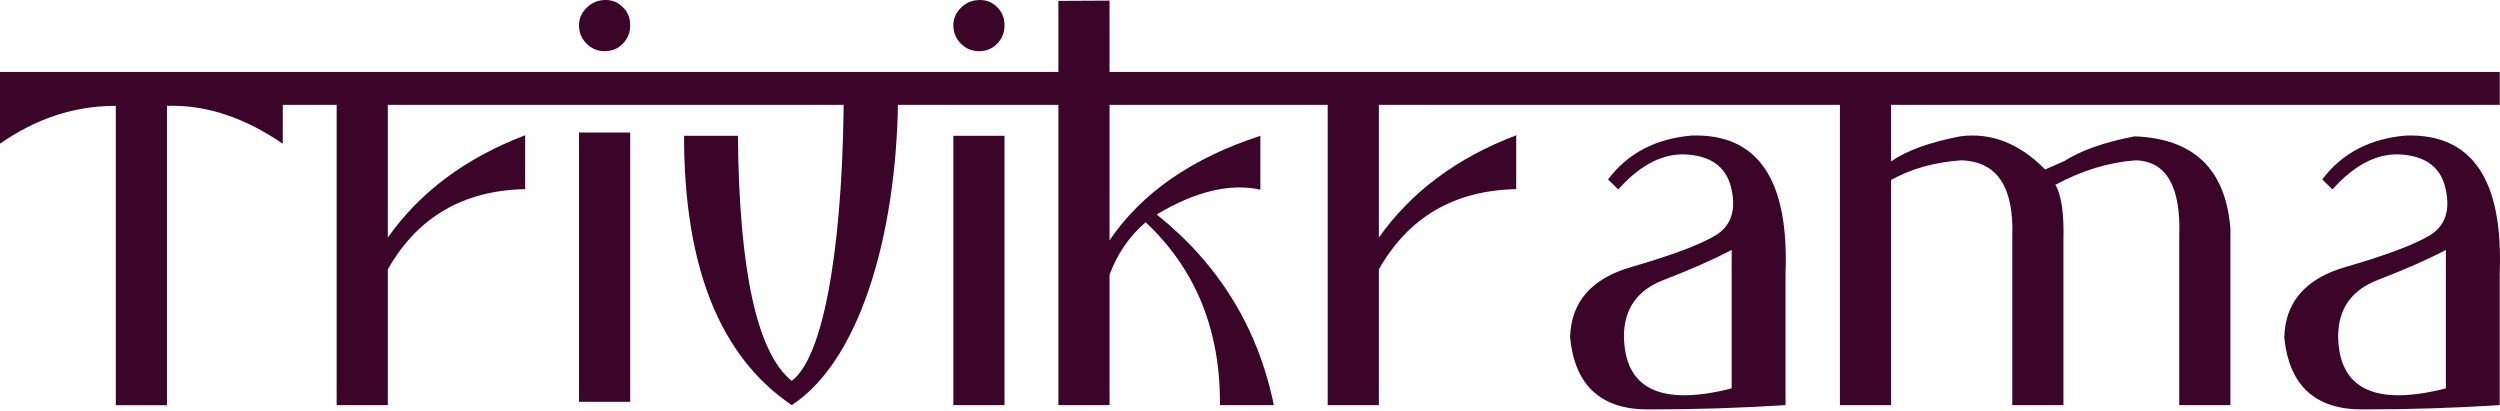
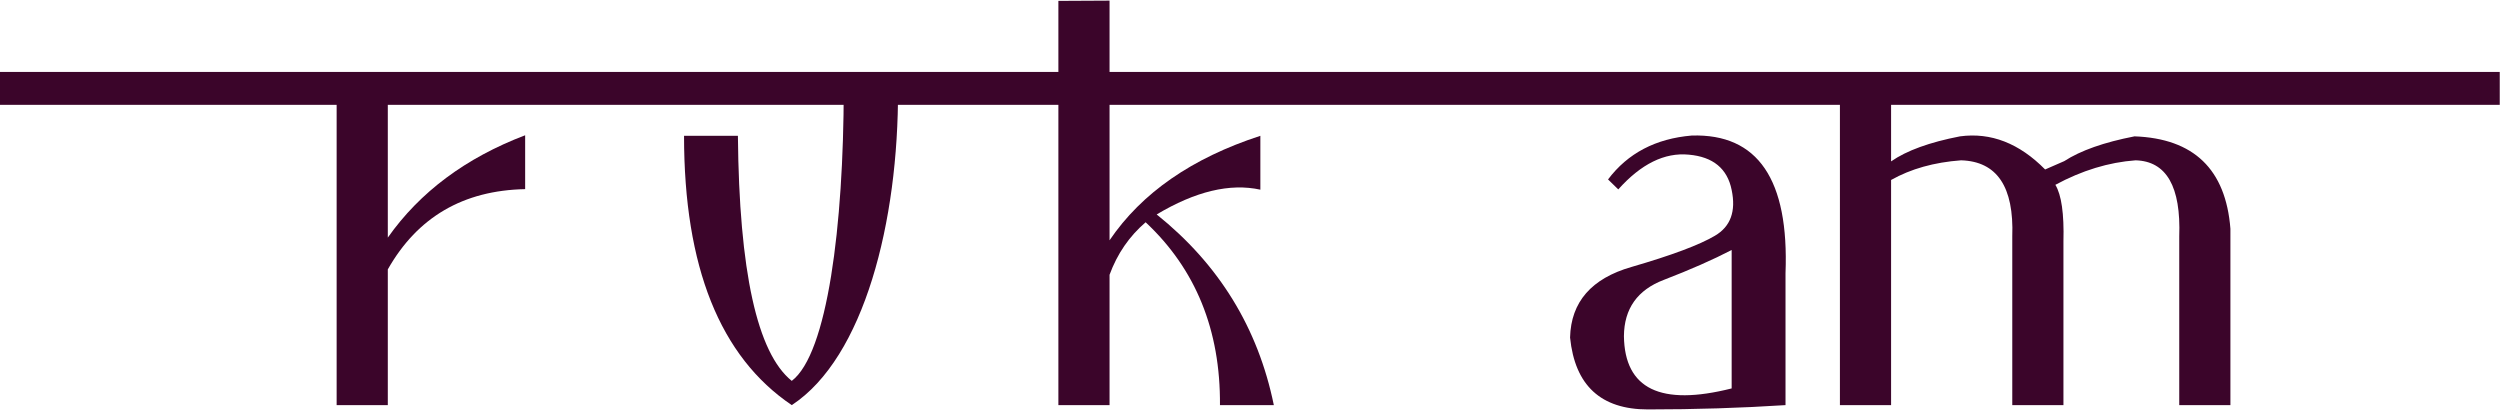
<svg xmlns="http://www.w3.org/2000/svg" width="760" height="125" viewBox="0 0 760 125" fill="none">
-   <path d="M35.204 123.188H50.759V32.188C63.203 31.751 74.938 36.156 85.963 43.688V22.688H0V43.688C10.206 36.538 21.941 32.133 35.204 32.188V123.188Z" fill="#3B052A" />
  <path d="M102.337 25.688V123.156H117.893V81.894C126.898 66.011 140.816 57.878 159.646 57.496V41.122C141.58 47.999 127.662 58.37 117.893 72.233V25.688H102.337Z" fill="#3B052A" />
-   <path d="M176.02 122.156H191.575V40.286H176.02V122.156ZM176.02 7.696C176.02 5.622 176.812 3.821 178.394 2.292C179.977 0.764 181.887 0 184.125 0C186.199 0 187.946 0.737 189.365 2.21C190.839 3.63 191.575 5.458 191.575 7.696C191.575 9.879 190.839 11.735 189.365 13.263C187.891 14.791 186.036 15.555 183.798 15.555C181.669 15.555 179.841 14.791 178.312 13.263C176.784 11.735 176.02 9.879 176.02 7.696Z" fill="#3B052A" />
  <path d="M240.697 123.156C218.865 108.419 207.949 81.129 207.949 41.286H224.323C224.705 82.494 230.163 107.328 240.697 115.788C251.559 107.546 256.445 68.614 256.5 27.188H273C273.164 67.358 262.693 108.747 240.697 123.156Z" fill="#3B052A" />
-   <path d="M289.819 123.156H305.374V41.286H289.819V123.156ZM289.819 7.696C289.819 5.622 290.611 3.821 292.193 2.292C293.776 0.764 295.686 0 297.924 0C299.998 0 301.745 0.737 303.164 2.21C304.638 3.63 305.374 5.458 305.374 7.696C305.374 9.879 304.638 11.735 303.164 13.263C301.69 14.791 299.835 15.555 297.597 15.555C295.468 15.555 293.64 14.791 292.111 13.263C290.583 11.735 289.819 9.879 289.819 7.696Z" fill="#3B052A" />
  <path d="M321.748 0.269V123.156H337.304V83.531C339.651 77.145 343.307 71.824 348.274 67.566C363.502 81.812 371.034 100.342 370.87 123.156H387.244C382.441 99.687 370.57 80.365 351.631 65.192C363.42 58.151 373.927 55.641 383.151 57.66V41.286C362.356 48.054 347.073 58.643 337.304 73.052V0.188L321.748 0.269Z" fill="#3B052A" />
-   <path d="M403.618 27.188V123.156H419.173V81.894C428.179 66.011 442.097 57.878 460.927 57.496V41.122C442.861 47.999 428.943 58.37 419.173 72.233V27.188H403.618Z" fill="#3B052A" />
  <path d="M514.306 41.204C503.336 42.132 494.848 46.58 488.845 54.549L491.956 57.578C498.887 49.828 506.037 46.307 513.406 47.017C520.774 47.672 525.113 51.247 526.423 57.742C527.787 64.237 526.095 68.876 521.347 71.66C516.653 74.443 508.193 77.609 495.967 81.157C483.796 84.65 477.574 91.8 477.301 102.607C478.775 117.179 486.661 124.466 500.961 124.466C515.316 124.466 529.261 124.029 542.797 123.156V83.04C543.888 54.549 534.392 40.604 514.306 41.204ZM526.423 118.08C504.809 123.538 493.893 118.244 493.675 102.197C493.73 93.847 497.768 88.143 505.792 85.087C513.87 81.975 520.747 78.946 526.423 75.999V118.08Z" fill="#3B052A" />
  <path d="M648.9 41.45C639.622 43.251 632.499 45.762 627.532 48.982L621.719 51.52C613.86 43.551 605.236 40.195 595.849 41.45C586.57 43.251 579.584 45.789 574.89 49.064V26.188H559.335V123.156H574.89V54.713C580.894 51.329 587.989 49.337 596.176 48.736C607.092 49.064 612.277 56.787 611.731 71.906V123.156H627.286V73.379C627.505 64.974 626.686 59.243 624.83 56.187C632.908 51.82 641.041 49.337 649.228 48.736C658.615 49.009 663.036 56.732 662.491 71.906V123.156H678.046V69.531C676.627 51.465 666.912 42.105 648.9 41.45Z" fill="#3B052A" />
-   <path d="M731.425 41.204C720.454 42.132 711.967 46.58 705.963 54.549L709.074 57.578C716.006 49.828 723.156 46.307 730.524 47.017C737.893 47.672 742.232 51.247 743.542 57.742C744.906 64.237 743.214 68.876 738.466 71.66C733.772 74.443 725.312 77.609 713.086 81.157C700.915 84.65 694.693 91.8 694.42 102.607C695.893 117.179 703.78 124.466 718.08 124.466C732.435 124.466 746.38 124.029 759.916 123.156V83.04C761.007 54.549 751.51 40.604 731.425 41.204ZM743.542 118.08C721.928 123.538 711.012 118.244 710.794 102.197C710.848 93.847 714.887 88.143 722.91 85.087C730.988 81.975 737.865 78.946 743.542 75.999V118.08Z" fill="#3B052A" />
  <line y1="26.869" x2="759.921" y2="26.869" stroke="#3B052A" stroke-width="10" />
</svg>